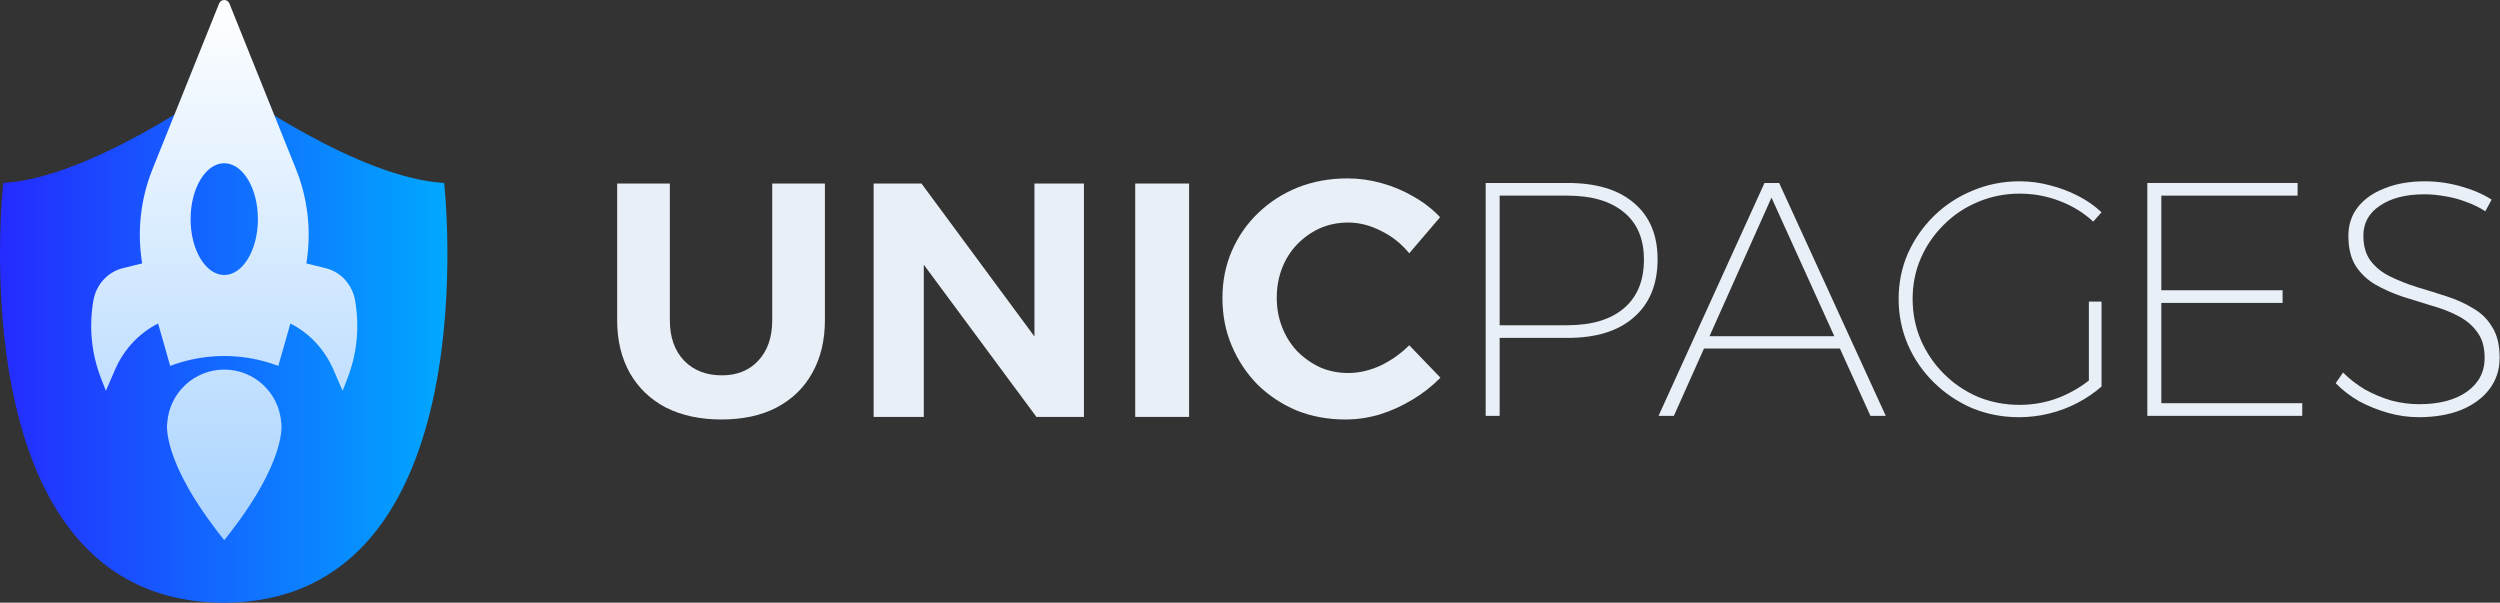
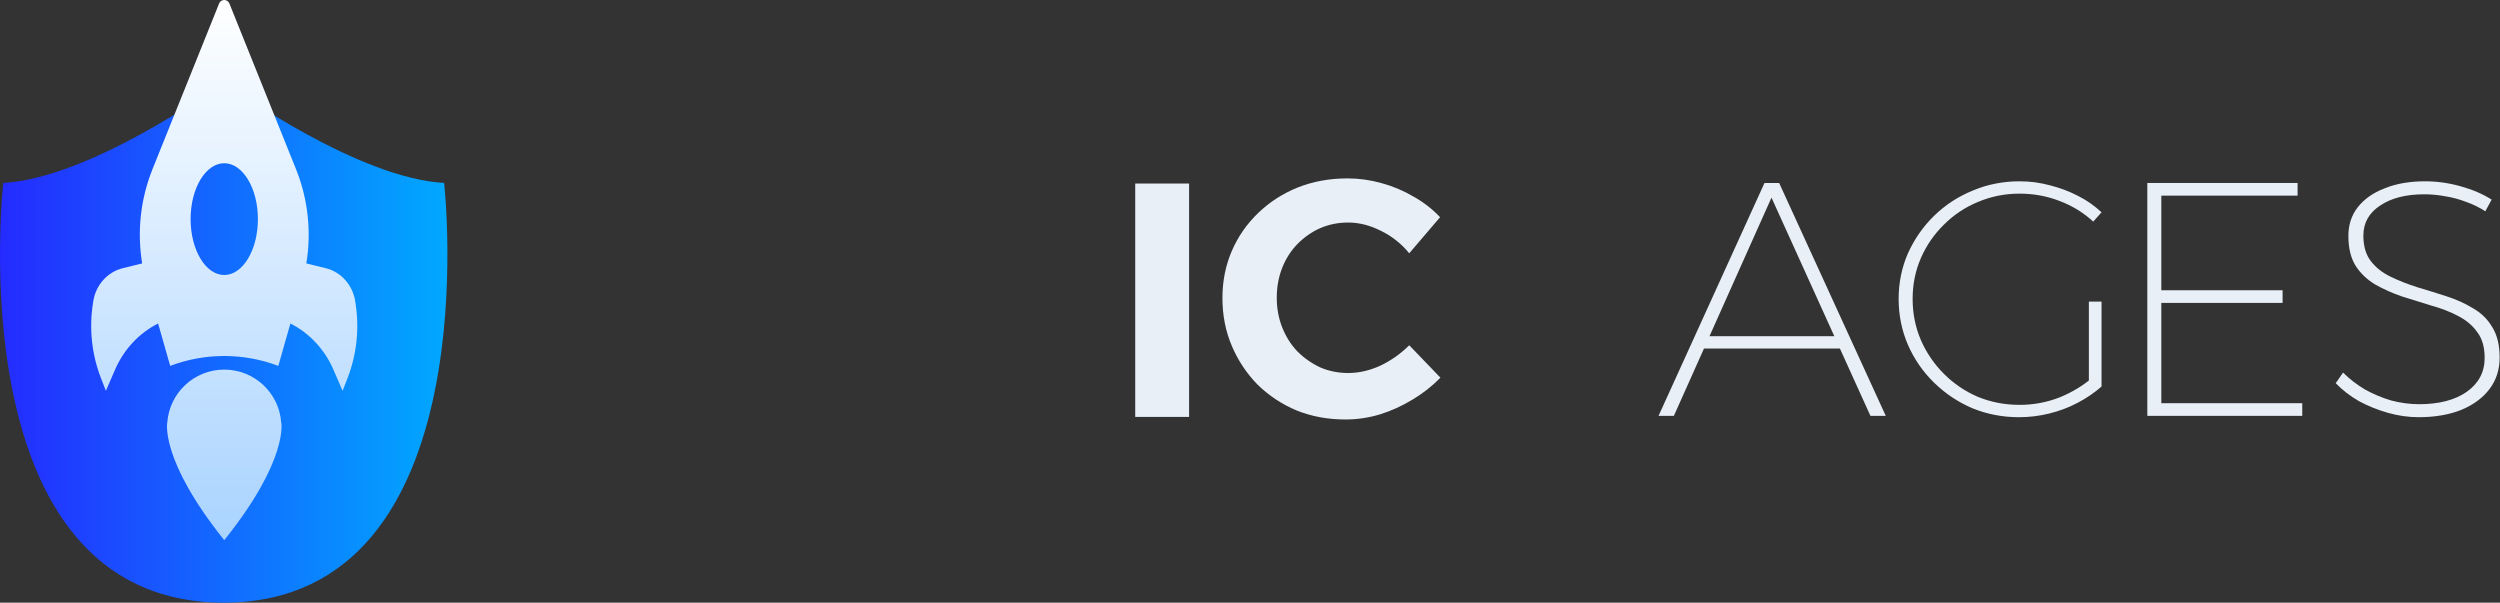
<svg xmlns="http://www.w3.org/2000/svg" width="1037" height="250" viewBox="0 0 1037 250" fill="none">
  <rect x="0" y="0" width="1037" height="250" fill="#333333" stroke="none" />
  <path d="M1030.91 87.643C1028.51 86.077 1025.89 84.787 1023.03 83.774C1020.17 82.668 1017.27 81.885 1014.32 81.424C1011.38 80.871 1008.47 80.595 1005.62 80.595C997.971 80.595 991.844 82.161 987.237 85.294C982.63 88.334 980.327 92.48 980.327 97.732C980.327 102.062 981.341 105.563 983.367 108.235C985.394 110.907 988.112 113.072 991.521 114.73C994.93 116.389 998.662 117.863 1002.72 119.153C1006.77 120.351 1010.78 121.594 1014.74 122.884C1018.79 124.174 1022.48 125.833 1025.79 127.859C1029.2 129.794 1031.88 132.42 1033.81 135.737C1035.84 138.962 1036.85 143.154 1036.85 148.313C1036.85 153.288 1035.47 157.619 1032.7 161.304C1029.94 164.989 1026.03 167.892 1020.96 170.011C1015.89 172.038 1009.99 173.051 1003.27 173.051C999.03 173.051 994.792 172.452 990.554 171.254C986.316 170.057 982.308 168.444 978.53 166.417C974.845 164.298 971.62 161.811 968.856 158.955L971.897 154.532C974.569 157.204 977.609 159.553 981.018 161.58C984.519 163.515 988.158 165.035 991.936 166.141C995.805 167.154 999.629 167.661 1003.41 167.661C1011.7 167.661 1018.29 165.957 1023.17 162.548C1028.14 159.047 1030.63 154.348 1030.63 148.451C1030.63 144.029 1029.62 140.482 1027.59 137.81C1025.66 135.046 1022.98 132.789 1019.58 131.038C1016.26 129.288 1012.57 127.859 1008.52 126.754C1004.56 125.556 1000.55 124.312 996.497 123.022C992.443 121.64 988.711 119.982 985.302 118.047C981.893 116.02 979.175 113.441 977.148 110.308C975.122 107.083 974.108 102.937 974.108 97.87C974.108 93.263 975.398 89.302 977.978 85.985C980.65 82.576 984.381 79.95 989.172 78.107C993.963 76.172 999.537 75.205 1005.89 75.205C1010.87 75.205 1015.8 75.896 1020.68 77.278C1025.66 78.66 1029.94 80.503 1033.53 82.806L1030.91 87.643Z" fill="#E8EFF6" />
  <path d="M890.709 75.896H953.038V81.148H896.514V120.397H946.819V125.648H896.514V167.247H954.973V172.498H890.709V75.896Z" fill="#E8EFF6" />
  <path d="M868.262 91.927C864.3 88.242 859.647 85.386 854.304 83.359C849.052 81.332 843.524 80.319 837.719 80.319C831.639 80.319 825.88 81.47 820.444 83.774C815.101 85.985 810.402 89.117 806.348 93.171C802.294 97.133 799.115 101.74 796.812 106.991C794.509 112.243 793.357 117.909 793.357 123.99C793.357 130.071 794.509 135.783 796.812 141.127C799.115 146.378 802.294 151.031 806.348 155.085C810.402 159.139 815.101 162.317 820.444 164.621C825.88 166.832 831.639 167.938 837.719 167.938C843.432 167.938 848.914 166.924 854.165 164.897C859.417 162.778 864.07 159.968 868.124 156.467L871.717 160.337C868.768 162.916 865.452 165.174 861.766 167.108C858.081 169.043 854.165 170.517 850.019 171.531C845.965 172.544 841.773 173.051 837.443 173.051C830.625 173.051 824.176 171.807 818.095 169.32C812.106 166.74 806.809 163.193 802.202 158.678C797.595 154.164 794.002 148.958 791.422 143.062C788.843 137.073 787.553 130.716 787.553 123.99C787.553 117.264 788.843 110.953 791.422 105.056C794.094 99.16 797.687 94 802.202 89.578C806.809 85.063 812.152 81.562 818.233 79.075C824.314 76.495 830.809 75.205 837.719 75.205C842.05 75.205 846.242 75.758 850.296 76.864C854.35 77.877 858.173 79.305 861.766 81.148C865.452 82.99 868.768 85.294 871.717 88.058L868.262 91.927ZM866.465 125.095H871.717V160.337H866.465V125.095Z" fill="#E8EFF6" />
  <path d="M731.911 75.896H737.991L782.216 172.498H775.858L734.813 81.977L694.32 172.498H687.963L731.911 75.896ZM705.1 139.468H764.526V144.582H705.1V139.468Z" fill="#E8EFF6" />
-   <path d="M650.254 75.896C662.139 75.896 671.306 78.66 677.755 84.188C684.297 89.716 687.568 97.501 687.568 107.544C687.568 117.863 684.297 125.879 677.755 131.591C671.306 137.303 662.139 140.159 650.254 140.159H619.435L622.061 137.533V172.498H616.256V75.896H650.254ZM650.115 134.908C660.25 134.908 668.081 132.558 673.61 127.859C679.138 123.161 681.902 116.435 681.902 107.682C681.902 99.114 679.138 92.572 673.61 88.058C668.081 83.451 660.25 81.148 650.115 81.148H619.435L622.061 78.522V137.533L619.435 134.908H650.115Z" fill="#E8EFF6" />
  <path d="M584.552 105.068C581.306 101.092 577.41 97.994 572.866 95.775C568.321 93.464 563.777 92.308 559.233 92.308C555.059 92.308 551.164 93.094 547.547 94.666C544.023 96.238 540.869 98.457 538.087 101.323C535.397 104.097 533.311 107.38 531.827 111.171C530.343 114.962 529.601 119.076 529.601 123.515C529.601 127.86 530.343 131.929 531.827 135.72C533.311 139.511 535.397 142.84 538.087 145.706C540.869 148.48 544.023 150.699 547.547 152.363C551.164 153.935 555.059 154.721 559.233 154.721C563.684 154.721 568.136 153.704 572.588 151.67C577.039 149.543 581.027 146.723 584.552 143.209L597.49 156.663C594.058 160.177 590.163 163.228 585.804 165.817C581.538 168.406 577.039 170.44 572.309 171.92C567.58 173.307 562.85 174 558.12 174C550.793 174 544.023 172.752 537.809 170.255C531.688 167.666 526.308 164.106 521.671 159.576C517.127 154.952 513.556 149.589 510.959 143.487C508.362 137.384 507.064 130.773 507.064 123.653C507.064 116.626 508.362 110.107 510.959 104.097C513.556 98.087 517.219 92.817 521.949 88.286C526.679 83.755 532.151 80.241 538.365 77.745C544.672 75.248 551.535 74 558.954 74C563.684 74 568.368 74.647 573.005 75.942C577.735 77.236 582.14 79.085 586.221 81.49C590.395 83.801 594.104 86.668 597.35 90.089L584.552 105.068Z" fill="#E8EFF6" />
  <path d="M470.894 76.128H493.234V172.936H470.894V76.128Z" fill="#E8EFF6" />
-   <path d="M362.383 76.128H382.228L434.733 147.213L429.083 149.149V76.128H449.617V172.936H429.91L377.404 101.989L383.192 100.053V172.936H362.383V76.128Z" fill="#E8EFF6" />
-   <path d="M277.854 132.841C277.854 139.908 279.836 145.506 283.801 149.635C287.766 153.673 292.976 155.692 299.431 155.692C305.701 155.692 310.727 153.673 314.507 149.635C318.38 145.506 320.316 139.908 320.316 132.841V76.128H342.17V132.841C342.17 141.192 340.418 148.488 336.914 154.728C333.502 160.877 328.569 165.649 322.115 169.045C315.752 172.348 308.145 174 299.293 174C290.44 174 282.741 172.348 276.194 169.045C269.739 165.649 264.76 160.877 261.256 154.728C257.752 148.488 256 141.192 256 132.841V76.128H277.854V132.841Z" fill="#E8EFF6" />
  <path d="M184.211 75.886C149.008 73.941 98.328 38.095 93.019 34.274V33.94C93.019 33.94 92.933 34.001 92.789 34.109C92.642 34.001 92.559 33.94 92.559 33.94V34.274C87.25 38.095 36.57 73.941 1.367 75.886C1.367 75.886 -18.417 249.508 92.559 249.993V250C92.638 250 92.713 250 92.793 250C92.872 250 92.947 250 93.026 250V249.993C204.002 249.508 184.219 75.886 184.219 75.886H184.211Z" fill="url(#paint0_linear_1_1646)" />
  <path fill-rule="evenodd" clip-rule="evenodd" d="M95.151 1.44L122.766 70.117V70.121C127.776 82.578 129.236 96.121 127.067 109.264L135.127 111.251C141.511 112.825 146.349 118.285 147.366 125.067L147.546 126.268C149.091 136.598 147.919 147.176 144.153 156.863L142.115 162.107L138.272 153.258C134.643 144.904 128.334 138.161 120.458 134.187L115.448 151.773C100.999 146.299 85.043 146.299 70.594 151.773L65.583 134.184C57.704 138.158 51.393 144.902 47.763 153.258L43.92 162.107L41.882 156.863C38.115 147.176 36.944 136.598 38.489 126.268L38.669 125.067C39.686 118.285 44.524 112.825 50.908 111.251L58.976 109.262C56.809 96.12 58.267 82.577 63.276 70.121L90.891 1.44C91.66 -0.48 94.378 -0.48 95.151 1.44ZM79.059 90.889C79.059 103.692 85.309 114.069 93.019 114.069C100.729 114.069 106.98 103.692 106.98 90.889C106.98 78.086 100.729 67.709 93.019 67.709C85.309 67.709 79.059 78.086 79.059 90.889ZM116.663 175.288H116.649C115.768 163.002 105.528 153.308 93.019 153.308C80.511 153.308 70.271 163.006 69.39 175.291H69.376C69.376 175.291 66.313 190.772 93.023 224.056C119.733 190.772 116.67 175.288 116.67 175.288H116.663Z" fill="url(#paint1_linear_1_1646)" />
  <defs>
    <linearGradient id="paint0_linear_1_1646" x1="-0.006" y1="141.968" x2="185.577" y2="141.968" gradientUnits="userSpaceOnUse">
      <stop stop-color="#242BFF" />
      <stop offset="1" stop-color="#00A9FF" />
    </linearGradient>
    <linearGradient id="paint1_linear_1_1646" x1="93.017" y1="0" x2="93.017" y2="224.056" gradientUnits="userSpaceOnUse">
      <stop stop-color="white" />
      <stop offset="1" stop-color="#A9D3FF" />
    </linearGradient>
  </defs>
</svg>